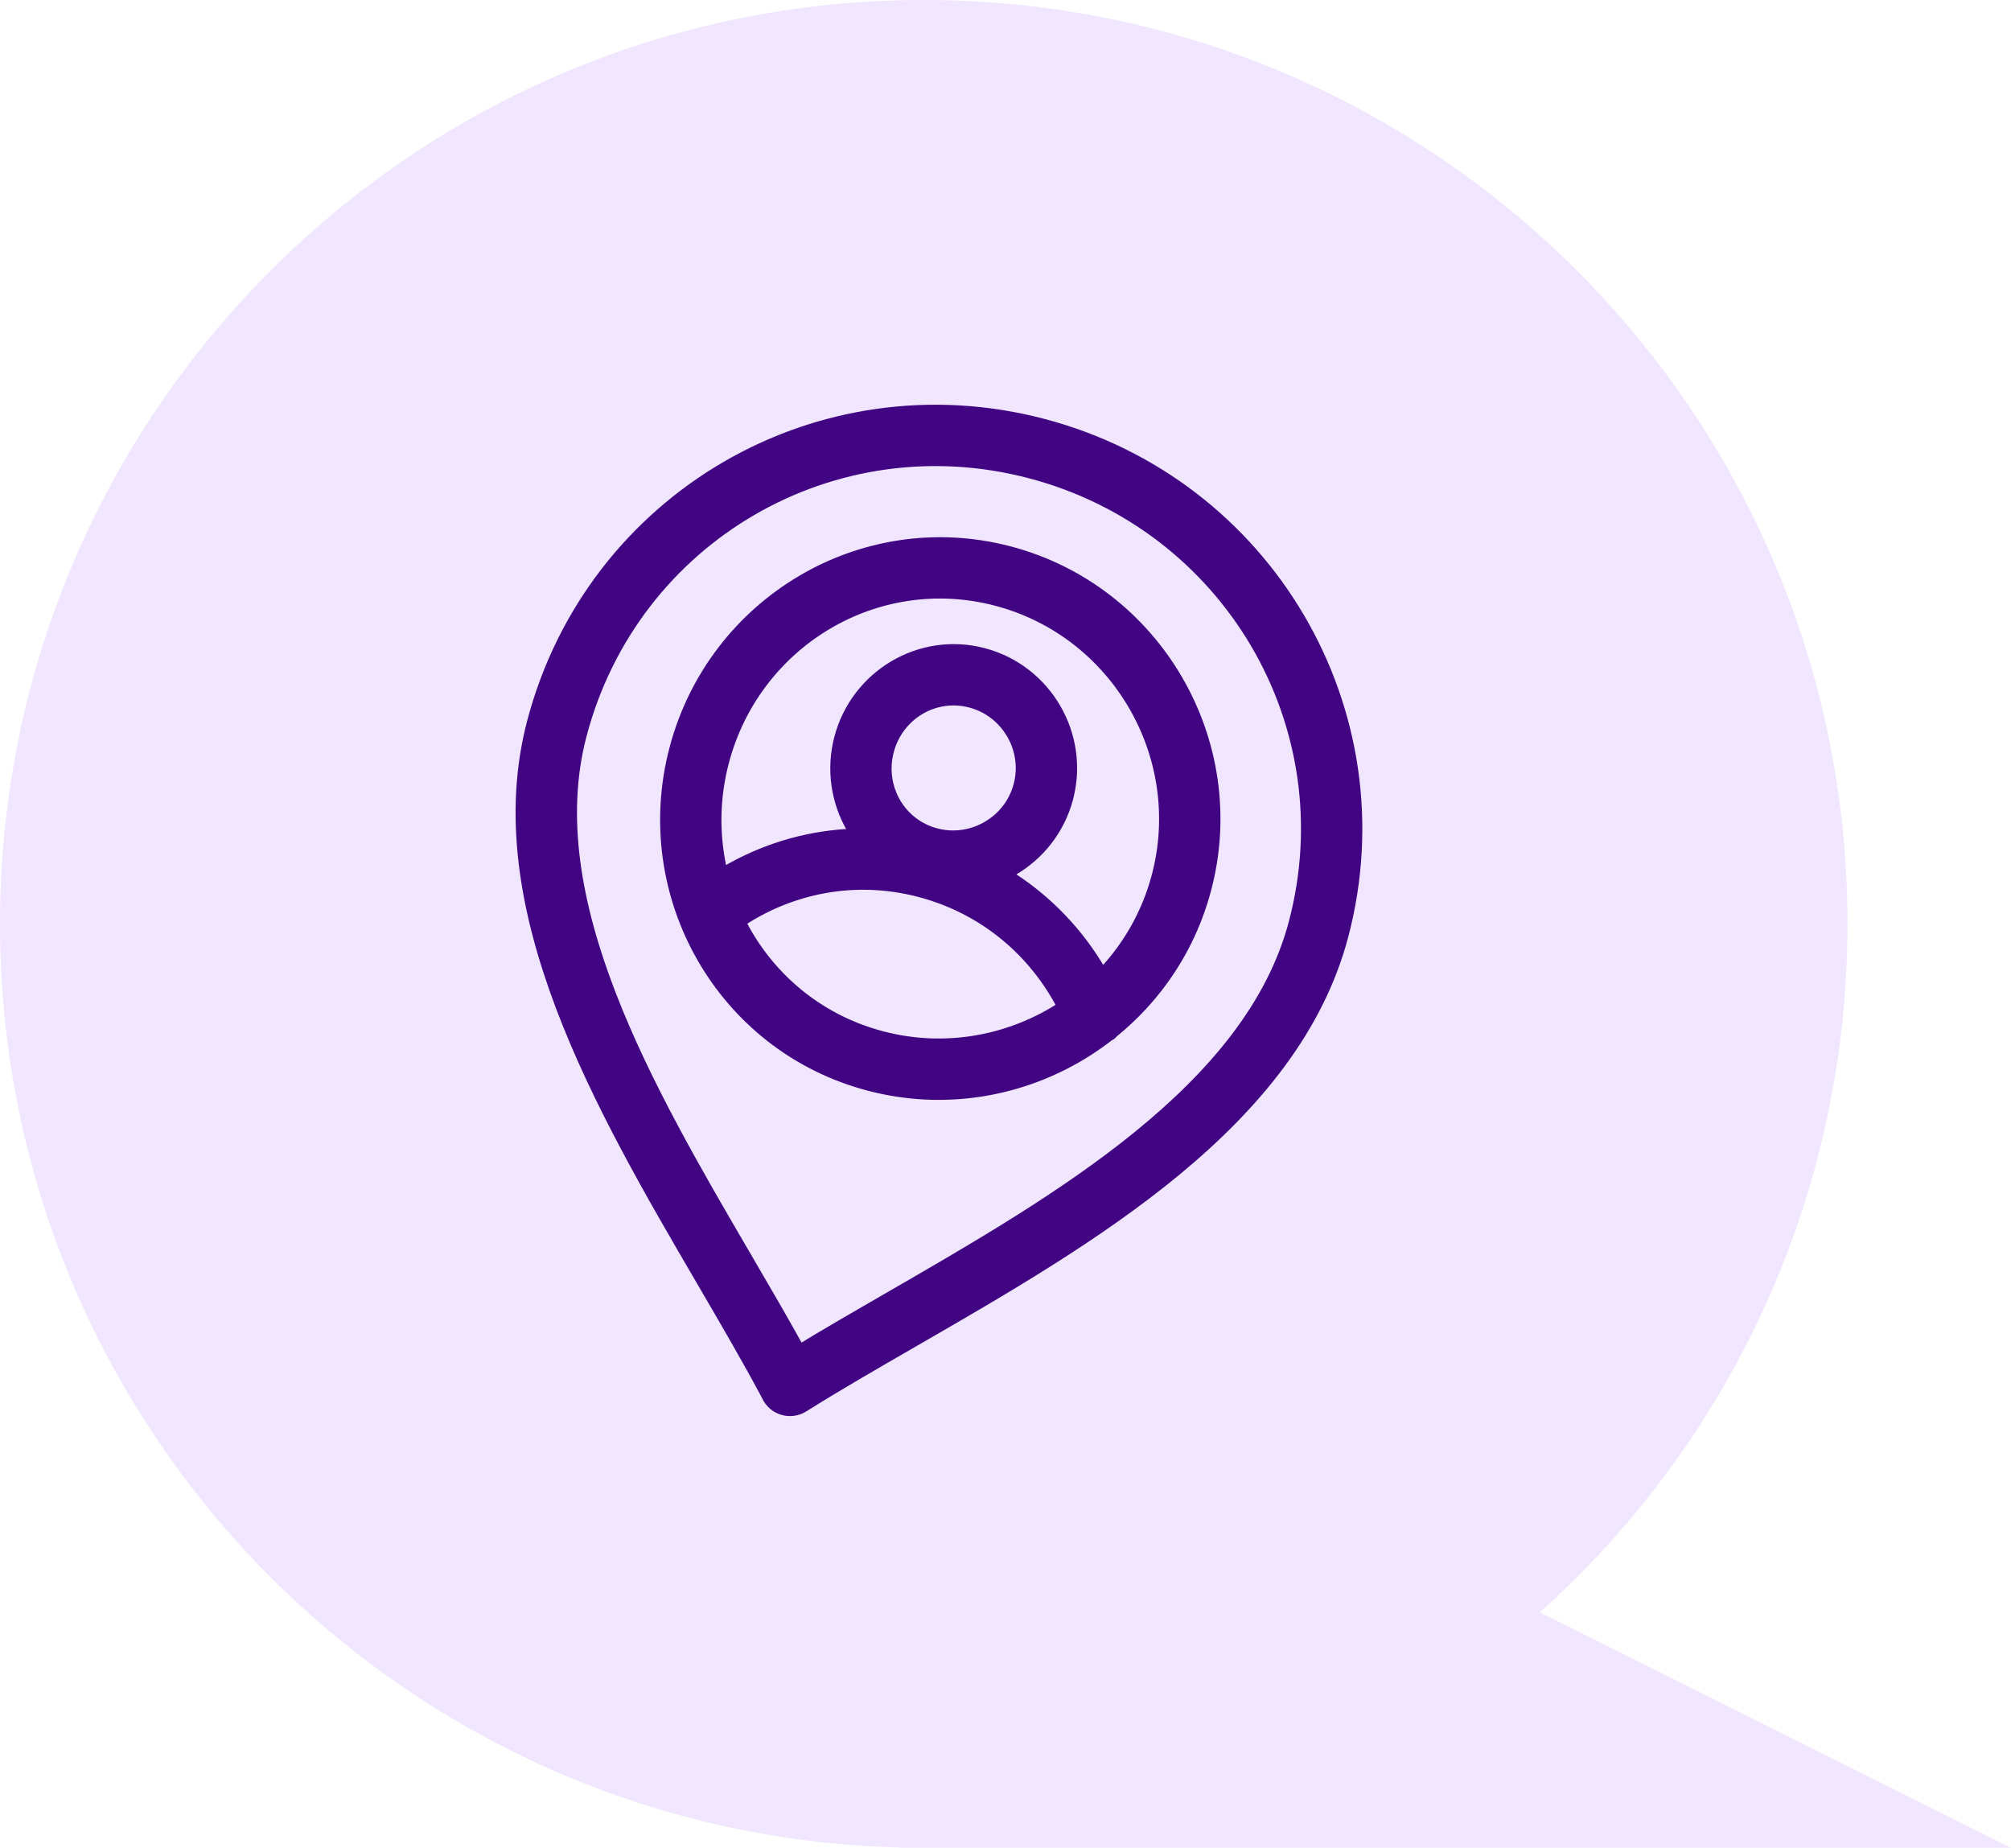
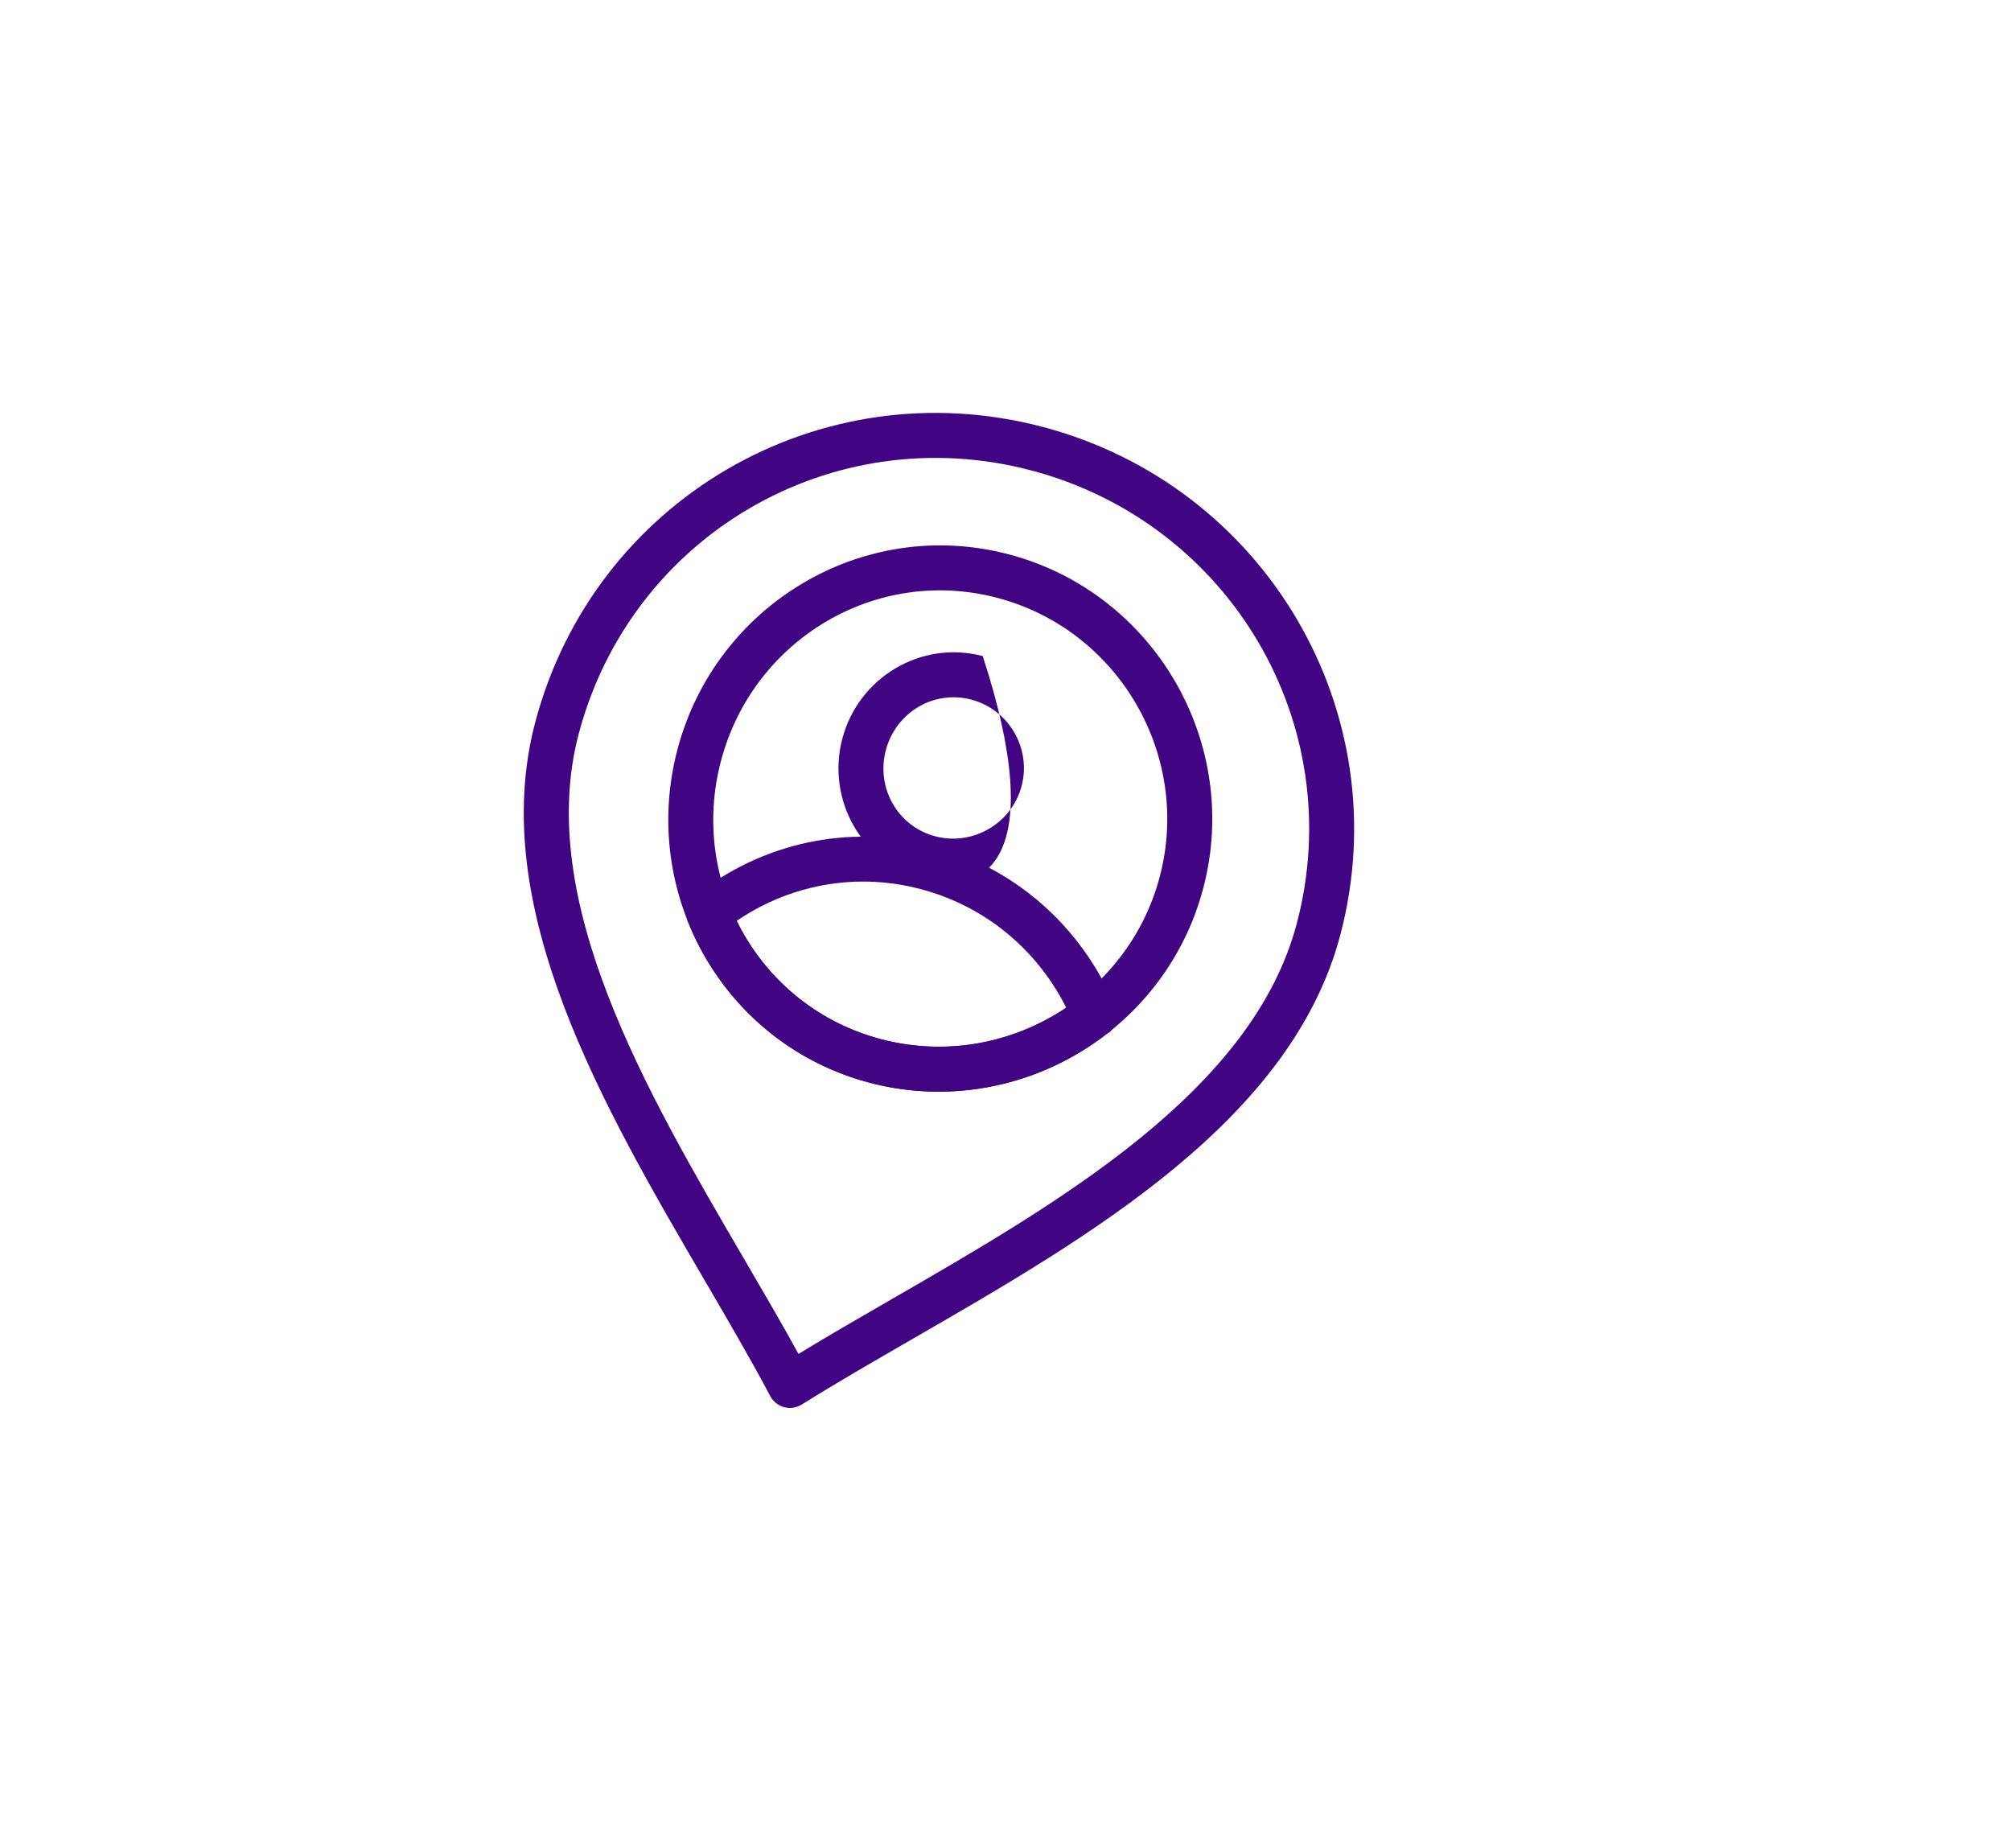
<svg xmlns="http://www.w3.org/2000/svg" width="123" height="113" viewBox="0 0 123 113" fill="none">
-   <path fill-rule="evenodd" clip-rule="evenodd" d="M55.037 112.981C24.509 112.206 0 87.215 0 56.5C0 25.296 25.296 0 56.5 0C87.704 0 113 25.296 113 56.5C113 73.226 105.732 88.254 94.183 98.599L123 113H56.5H55L55.037 112.981Z" fill="#F0E6FF" />
  <g clip-path="url(#clip0_17117_10076)">
    <path d="M63.765 26.104C77.369 29.687 85.572 43.531 81.98 57.17C78.992 68.513 66.629 75.644 55.859 81.856C53.427 83.258 51.077 84.614 49.051 85.887C48.345 86.331 47.411 86.053 47.069 85.295C45.88 83.06 44.518 80.729 43.109 78.315C36.891 67.67 29.762 55.464 32.73 44.197C36.32 30.569 50.136 22.514 63.765 26.104ZM63.064 28.765C50.905 25.562 38.594 32.739 35.391 44.898C32.711 55.072 39.529 66.745 45.475 76.926C46.658 78.951 47.807 80.919 48.84 82.798C50.661 81.686 52.546 80.599 54.483 79.482C64.79 73.537 76.62 66.714 79.318 56.469C82.528 44.286 75.212 31.965 63.064 28.765Z" fill="#410483" />
    <path d="M53.887 63.551C56.045 64.119 58.217 64.148 60.256 63.721C62.031 63.349 63.716 62.632 65.215 61.625C64.406 60.011 63.293 58.557 61.931 57.359C60.367 55.983 58.464 54.938 56.305 54.37C54.154 53.803 51.999 53.778 49.977 54.208C48.208 54.584 46.538 55.306 45.058 56.316C45.848 57.924 46.946 59.375 48.3 60.574C49.847 61.944 51.736 62.984 53.887 63.551ZM60.816 66.403C58.356 66.918 55.754 66.888 53.186 66.212C50.614 65.535 48.347 64.282 46.48 62.629C44.573 60.94 43.088 58.831 42.128 56.486C41.694 55.624 42.428 54.706 42.501 54.796C44.512 53.19 46.877 52.06 49.406 51.523C51.845 51.004 54.435 51.031 57.006 51.708C59.575 52.385 61.854 53.641 63.741 55.301C65.676 57.004 67.189 59.126 68.168 61.478C68.579 62.327 67.855 63.249 67.778 63.157C65.753 64.749 63.367 65.869 60.816 66.403Z" fill="#410483" />
-     <path d="M57.204 51.144C59.501 51.748 61.881 50.361 62.486 48.065C63.091 45.768 61.703 43.388 59.407 42.783C57.096 42.174 54.785 43.582 54.18 45.877C53.575 48.172 54.894 50.535 57.204 51.144ZM56.503 53.805C52.736 52.812 50.531 48.927 51.519 45.176C52.507 41.425 56.34 39.129 60.108 40.122C63.873 41.114 66.139 45 65.147 48.766C64.155 52.532 60.269 54.797 56.503 53.805Z" fill="#410483" />
+     <path d="M57.204 51.144C59.501 51.748 61.881 50.361 62.486 48.065C63.091 45.768 61.703 43.388 59.407 42.783C57.096 42.174 54.785 43.582 54.18 45.877C53.575 48.172 54.894 50.535 57.204 51.144ZM56.503 53.805C52.736 52.812 50.531 48.927 51.519 45.176C52.507 41.425 56.34 39.129 60.108 40.122C64.155 52.532 60.269 54.797 56.503 53.805Z" fill="#410483" />
    <path d="M53.887 63.551C61.306 65.505 68.982 61.029 70.936 53.61C72.89 46.191 68.416 38.515 60.996 36.56C53.549 34.599 46.045 39.135 44.095 46.54C42.144 53.945 46.44 61.589 53.887 63.551ZM53.186 66.212C44.283 63.867 39.1 54.699 41.434 45.839C43.768 36.978 52.794 31.554 61.697 33.899C70.586 36.241 75.939 45.423 73.597 54.311C71.256 63.2 62.075 68.553 53.186 66.212Z" fill="#410483" />
-     <path d="M53.887 63.551C56.045 64.119 58.217 64.148 60.256 63.721C62.031 63.349 63.716 62.632 65.215 61.625C64.406 60.011 63.293 58.557 61.931 57.359C60.367 55.983 58.464 54.938 56.305 54.37C54.154 53.803 51.999 53.778 49.977 54.208C48.208 54.584 46.538 55.306 45.058 56.316C45.848 57.924 46.946 59.375 48.3 60.574C49.847 61.944 51.736 62.984 53.887 63.551ZM53.887 63.551C61.306 65.505 68.982 61.029 70.936 53.61C72.89 46.191 68.416 38.515 60.996 36.56C53.549 34.599 46.045 39.135 44.095 46.54C42.144 53.945 46.44 61.589 53.887 63.551ZM53.186 66.212C55.754 66.888 58.356 66.918 60.816 66.403C63.367 65.869 65.753 64.749 67.778 63.157C67.855 63.249 68.579 62.327 68.168 61.478C67.189 59.126 65.676 57.004 63.741 55.301C61.854 53.641 59.575 52.385 57.006 51.708C54.435 51.031 51.845 51.004 49.406 51.523C46.877 52.06 44.512 53.19 42.501 54.796C42.428 54.706 41.694 55.624 42.128 56.486C43.088 58.831 44.573 60.94 46.48 62.629C48.347 64.282 50.614 65.535 53.186 66.212ZM53.186 66.212C44.283 63.867 39.1 54.699 41.434 45.839C43.768 36.978 52.794 31.554 61.697 33.899C70.586 36.241 75.939 45.423 73.597 54.311C71.256 63.2 62.075 68.553 53.186 66.212ZM63.765 26.104C77.369 29.687 85.572 43.531 81.98 57.17C78.992 68.513 66.629 75.644 55.859 81.856C53.427 83.258 51.077 84.614 49.051 85.887C48.345 86.331 47.411 86.053 47.069 85.295C45.88 83.06 44.518 80.729 43.109 78.315C36.891 67.67 29.762 55.464 32.73 44.197C36.32 30.569 50.136 22.514 63.765 26.104ZM63.064 28.765C50.905 25.562 38.594 32.739 35.391 44.898C32.711 55.072 39.529 66.745 45.475 76.926C46.658 78.951 47.807 80.919 48.84 82.798C50.661 81.686 52.546 80.599 54.483 79.482C64.79 73.537 76.62 66.714 79.318 56.469C82.528 44.286 75.212 31.965 63.064 28.765ZM57.204 51.144C59.501 51.748 61.881 50.361 62.486 48.065C63.091 45.768 61.703 43.388 59.407 42.783C57.096 42.174 54.785 43.582 54.18 45.877C53.575 48.172 54.894 50.535 57.204 51.144ZM56.503 53.805C52.736 52.812 50.531 48.927 51.519 45.176C52.507 41.425 56.34 39.129 60.108 40.122C63.873 41.114 66.139 45 65.147 48.766C64.155 52.532 60.269 54.797 56.503 53.805Z" stroke="#410483" />
  </g>
  <defs>
    <clipPath id="clip0_17117_10076">
      <rect width="72.151" height="77.873" fill="white" transform="translate(37.891 6.175) rotate(21.136)" />
    </clipPath>
  </defs>
</svg>